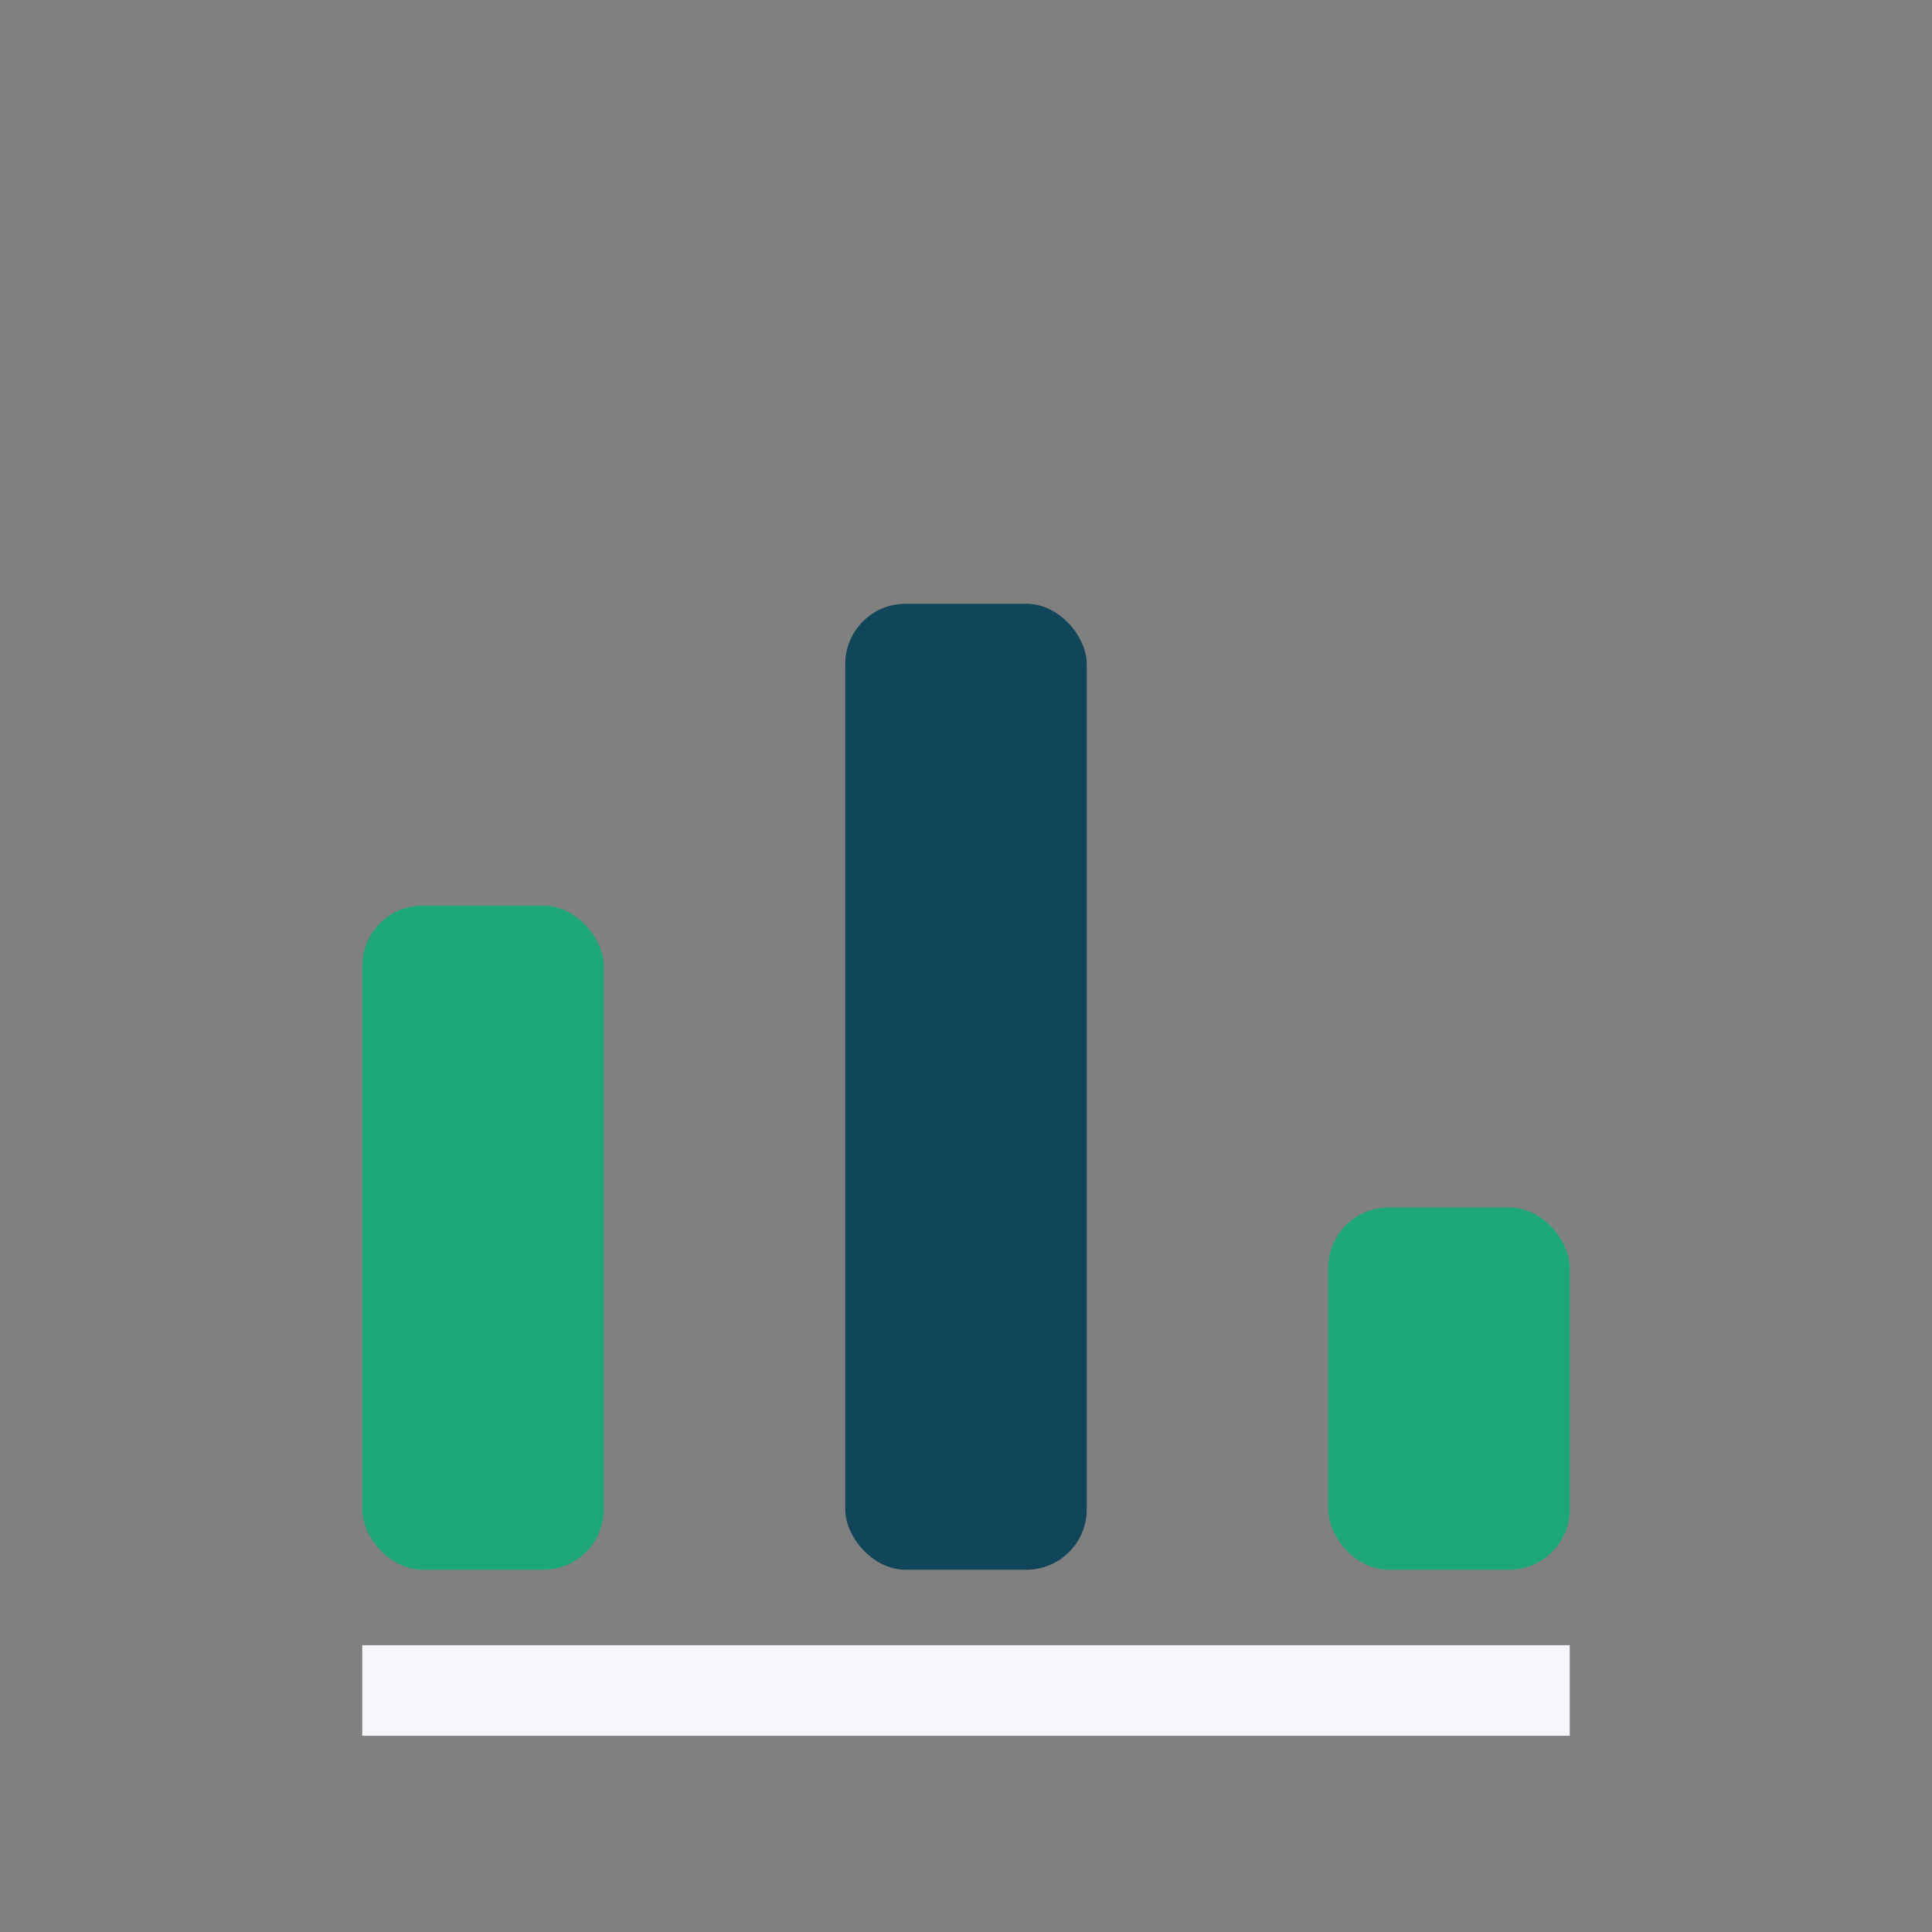
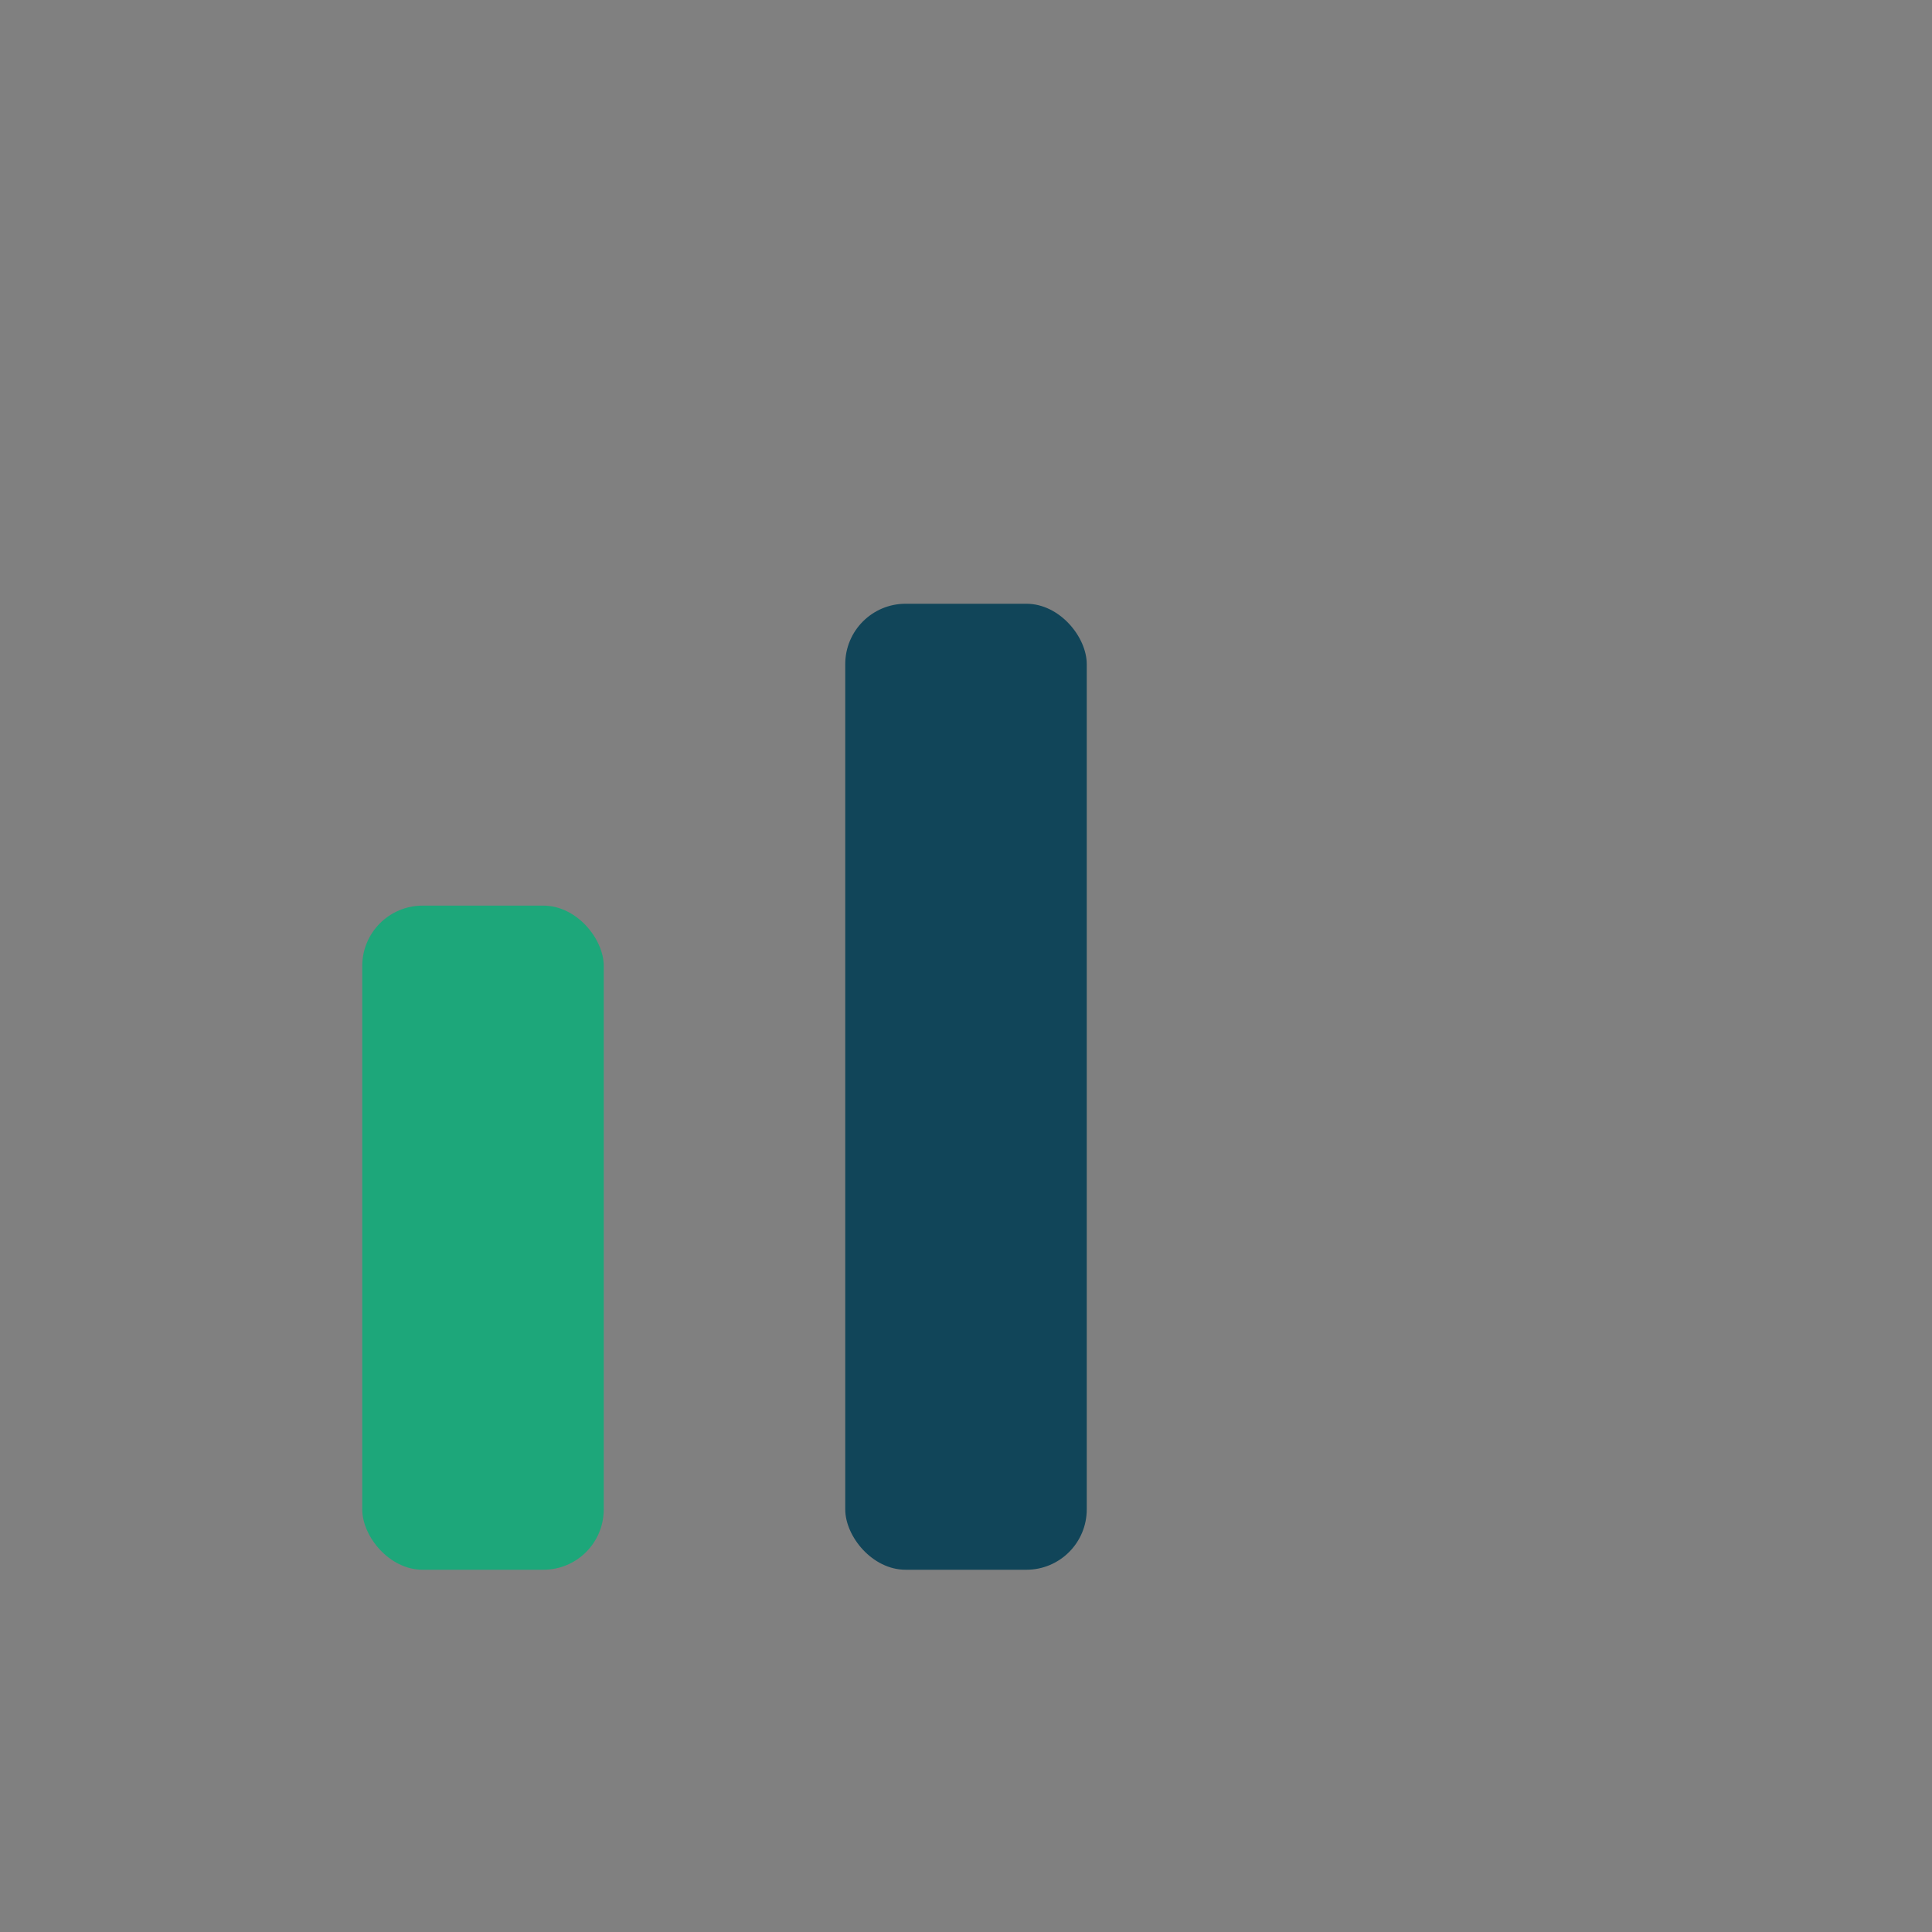
<svg xmlns="http://www.w3.org/2000/svg" width="32" height="32" viewBox="0 0 32 32">
  <rect x="0" y="0" width="32" height="32" fill="#808080" stroke="none" />
  <rect x="6" y="15" width="4" height="11" rx="1" fill="#1DA77A" />
  <rect x="14" y="10" width="4" height="16" rx="1" fill="#114559" />
-   <rect x="22" y="20" width="4" height="6" rx="1" fill="#1DA77A" />
-   <path d="M6 28h20" stroke="#F5F7FA" stroke-width="1.5" />
</svg>